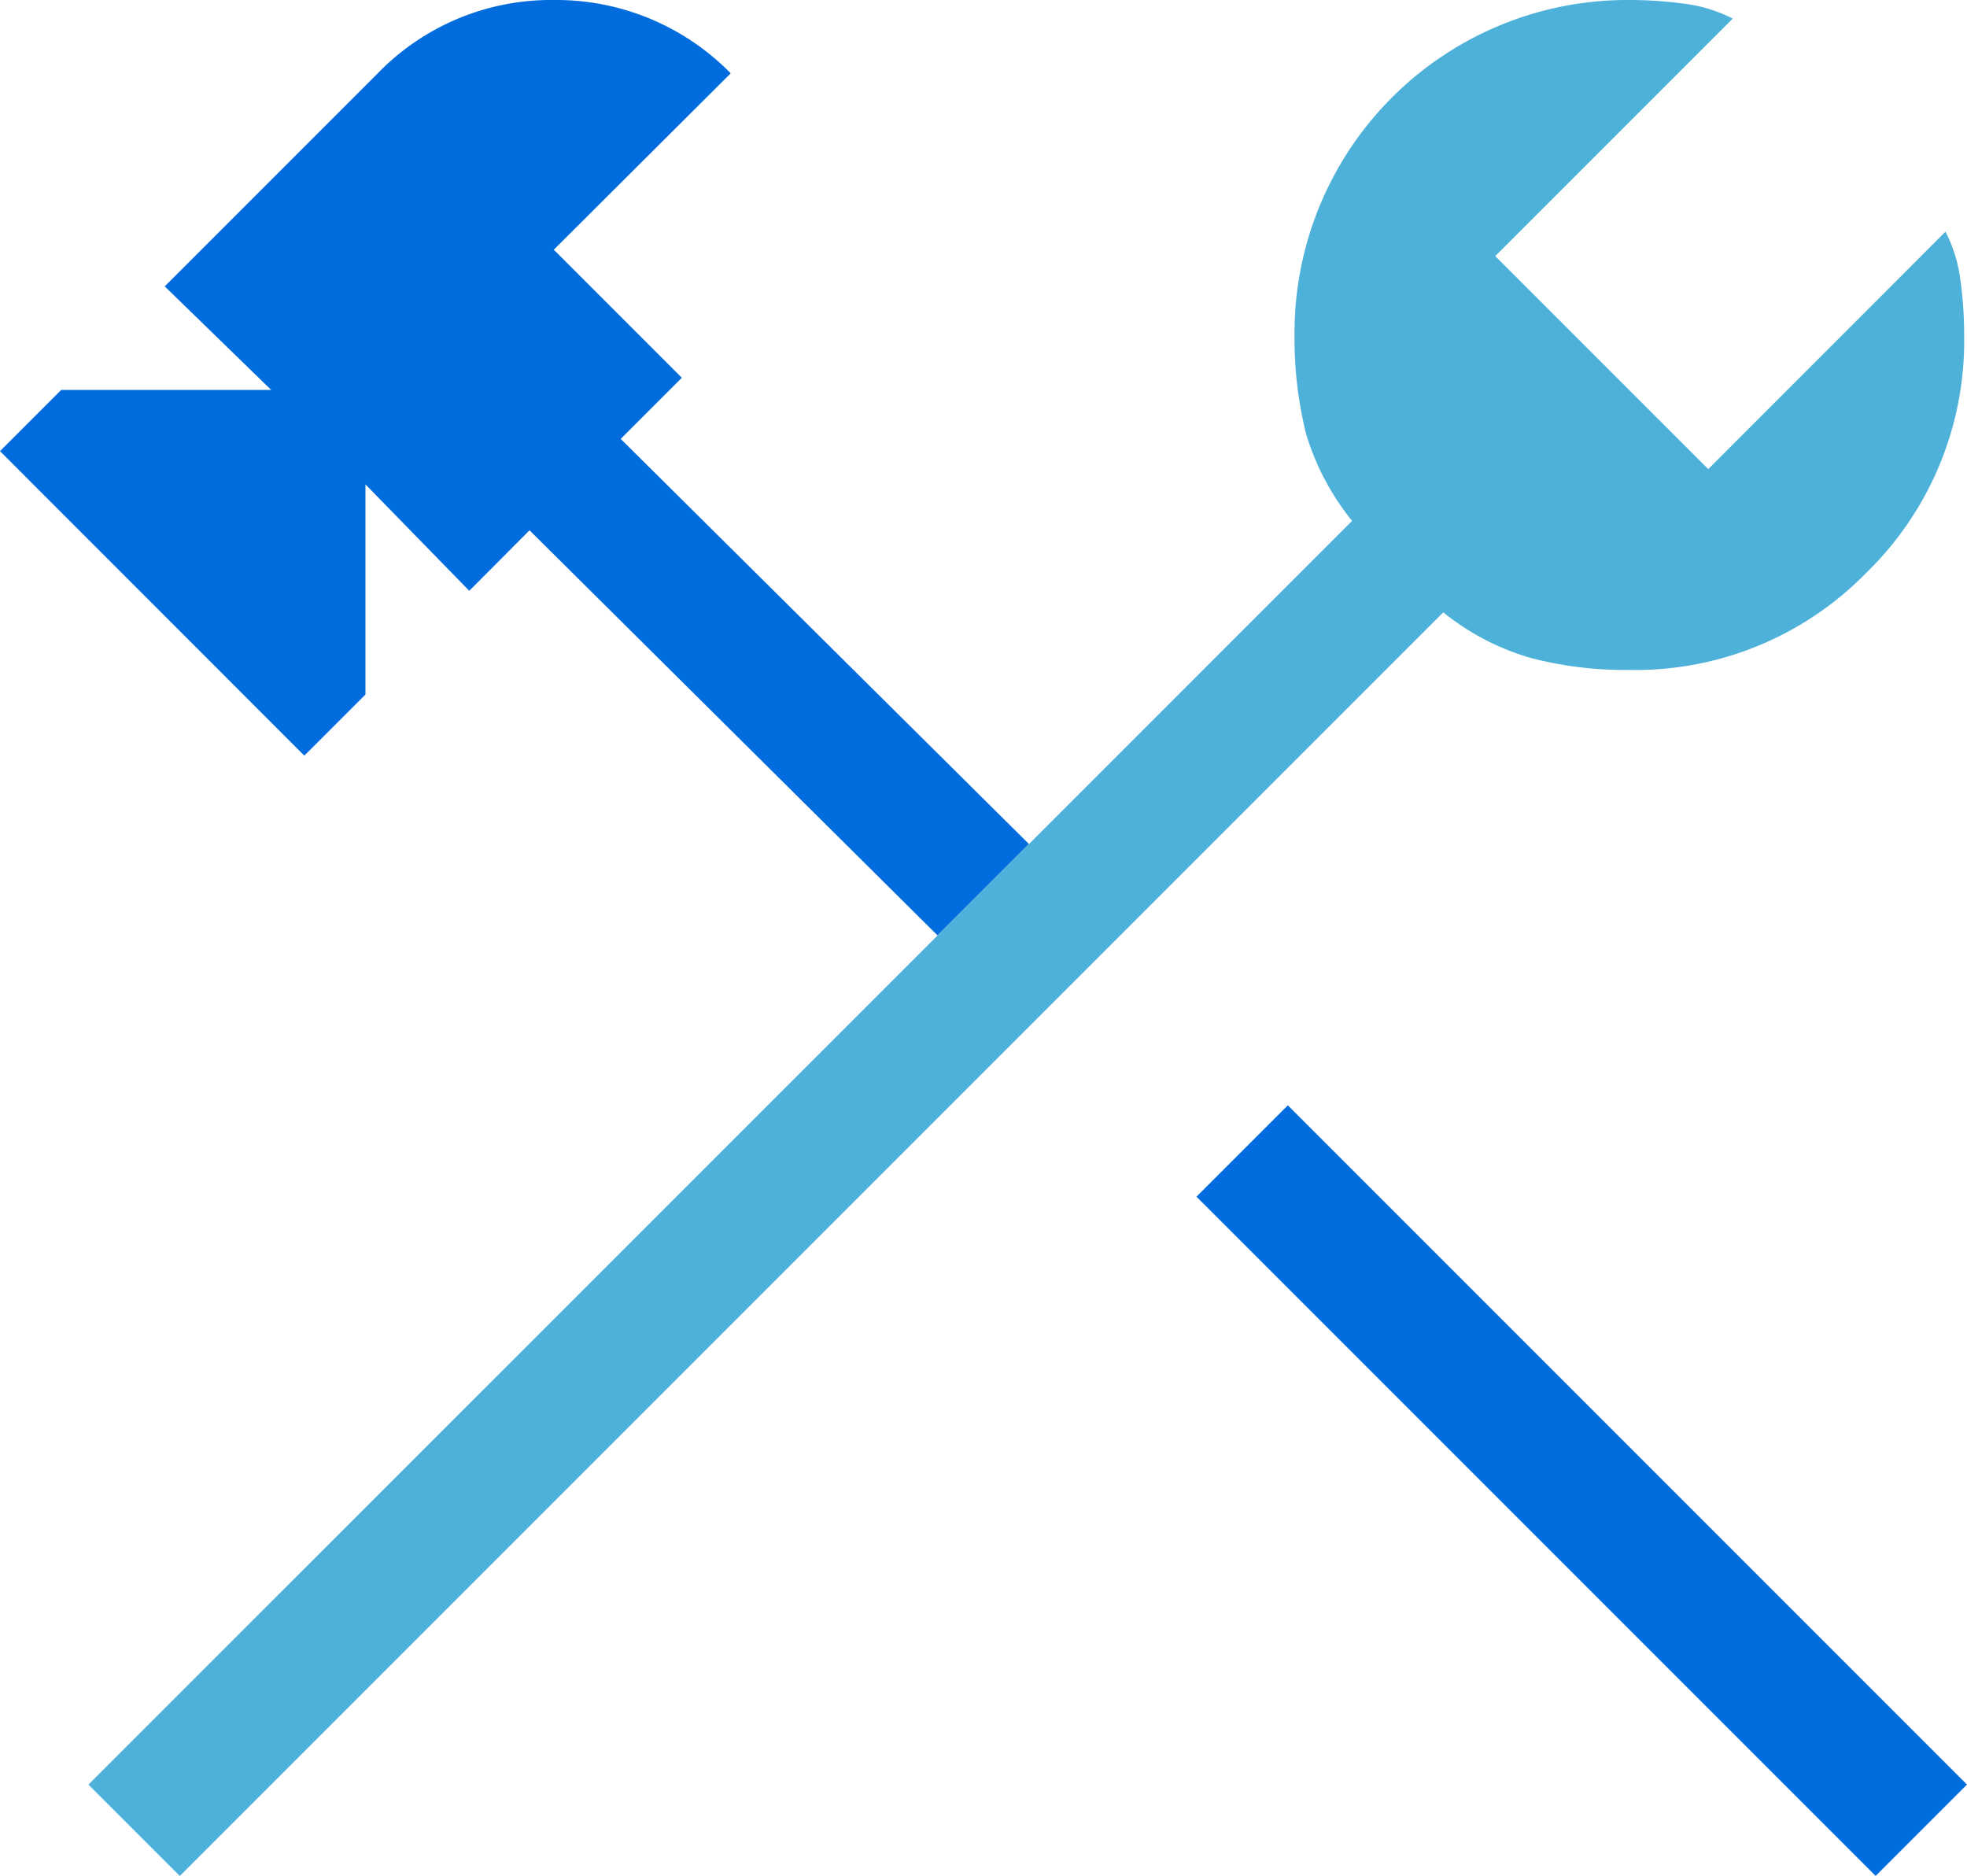
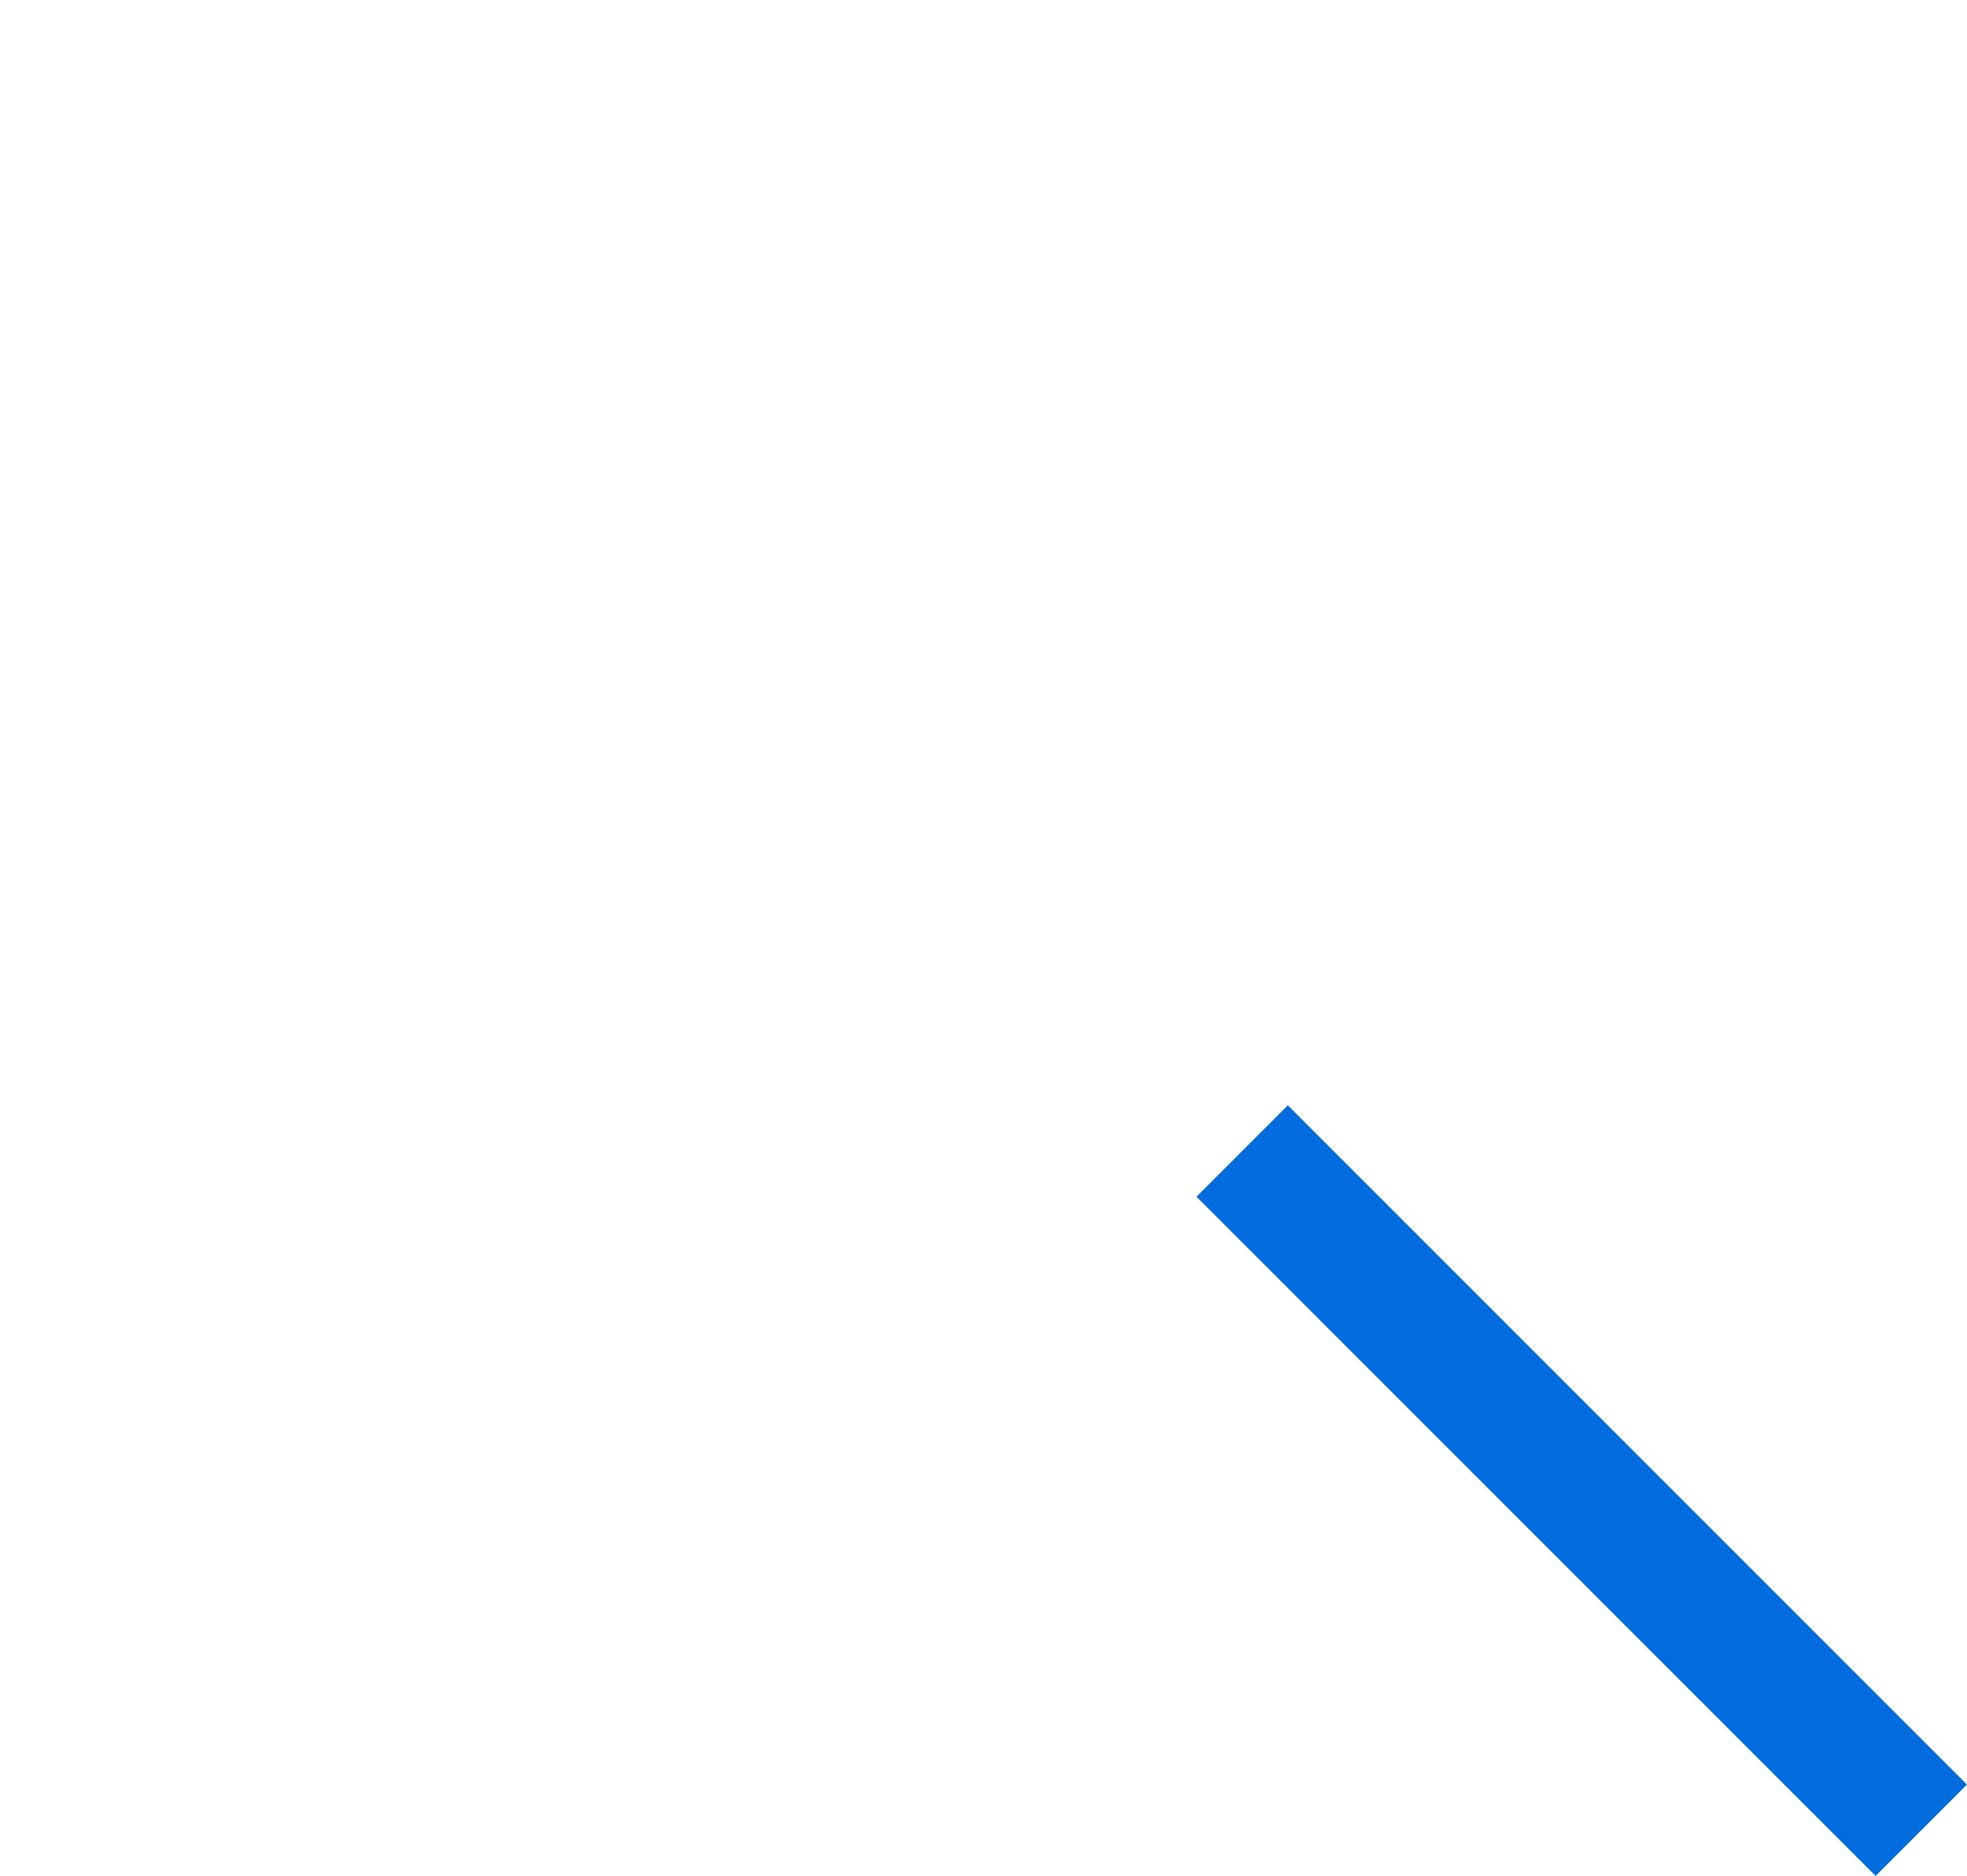
<svg xmlns="http://www.w3.org/2000/svg" width="37.235" height="35.506" viewBox="0 0 37.235 35.506">
  <g id="Group_1878" data-name="Group 1878" transform="translate(-1067.917 -2313.332)">
-     <path id="Path_500" data-name="Path 500" d="M131.877,8.664a2.762,2.762,0,0,0-.286-.947L127.1,12.211l-4.032-4.032,4.495-4.495a2.761,2.761,0,0,0-.947-.286,7.7,7.7,0,0,0-1.014-.066,6.3,6.3,0,0,0-6.334,6.345,7.531,7.531,0,0,0,.22,1.873,4.854,4.854,0,0,0,.87,1.641l-9.2,9.2L96.437,37.109l1.73,1.73,23.917-23.917a4.719,4.719,0,0,0,1.641.859,7.03,7.03,0,0,0,1.873.231,6.109,6.109,0,0,0,4.495-1.84,6.119,6.119,0,0,0,1.851-4.495,7.7,7.7,0,0,0-.066-1.014" transform="translate(973.154 2310)" fill="#4eb1d9" />
    <rect id="Rectangle_657" data-name="Rectangle 657" width="2.446" height="18.181" transform="translate(1090.566 2335.982) rotate(-45)" fill="#016cde" />
-     <path id="Path_501" data-name="Path 501" d="M114.394,19.306l-1.73,1.73-7.723-7.667L103.8,14.514,101.835,12.5v3.977l-1.157,1.157L94.917,11.87l1.157-1.157h3.977L98.035,8.752l4.032-4.032A4.572,4.572,0,0,1,105.4,3.332a4.621,4.621,0,0,1,3.349,1.388L105.4,8.058l2.424,2.424-1.157,1.157Z" transform="translate(973 2310)" fill="#016cde" />
  </g>
</svg>